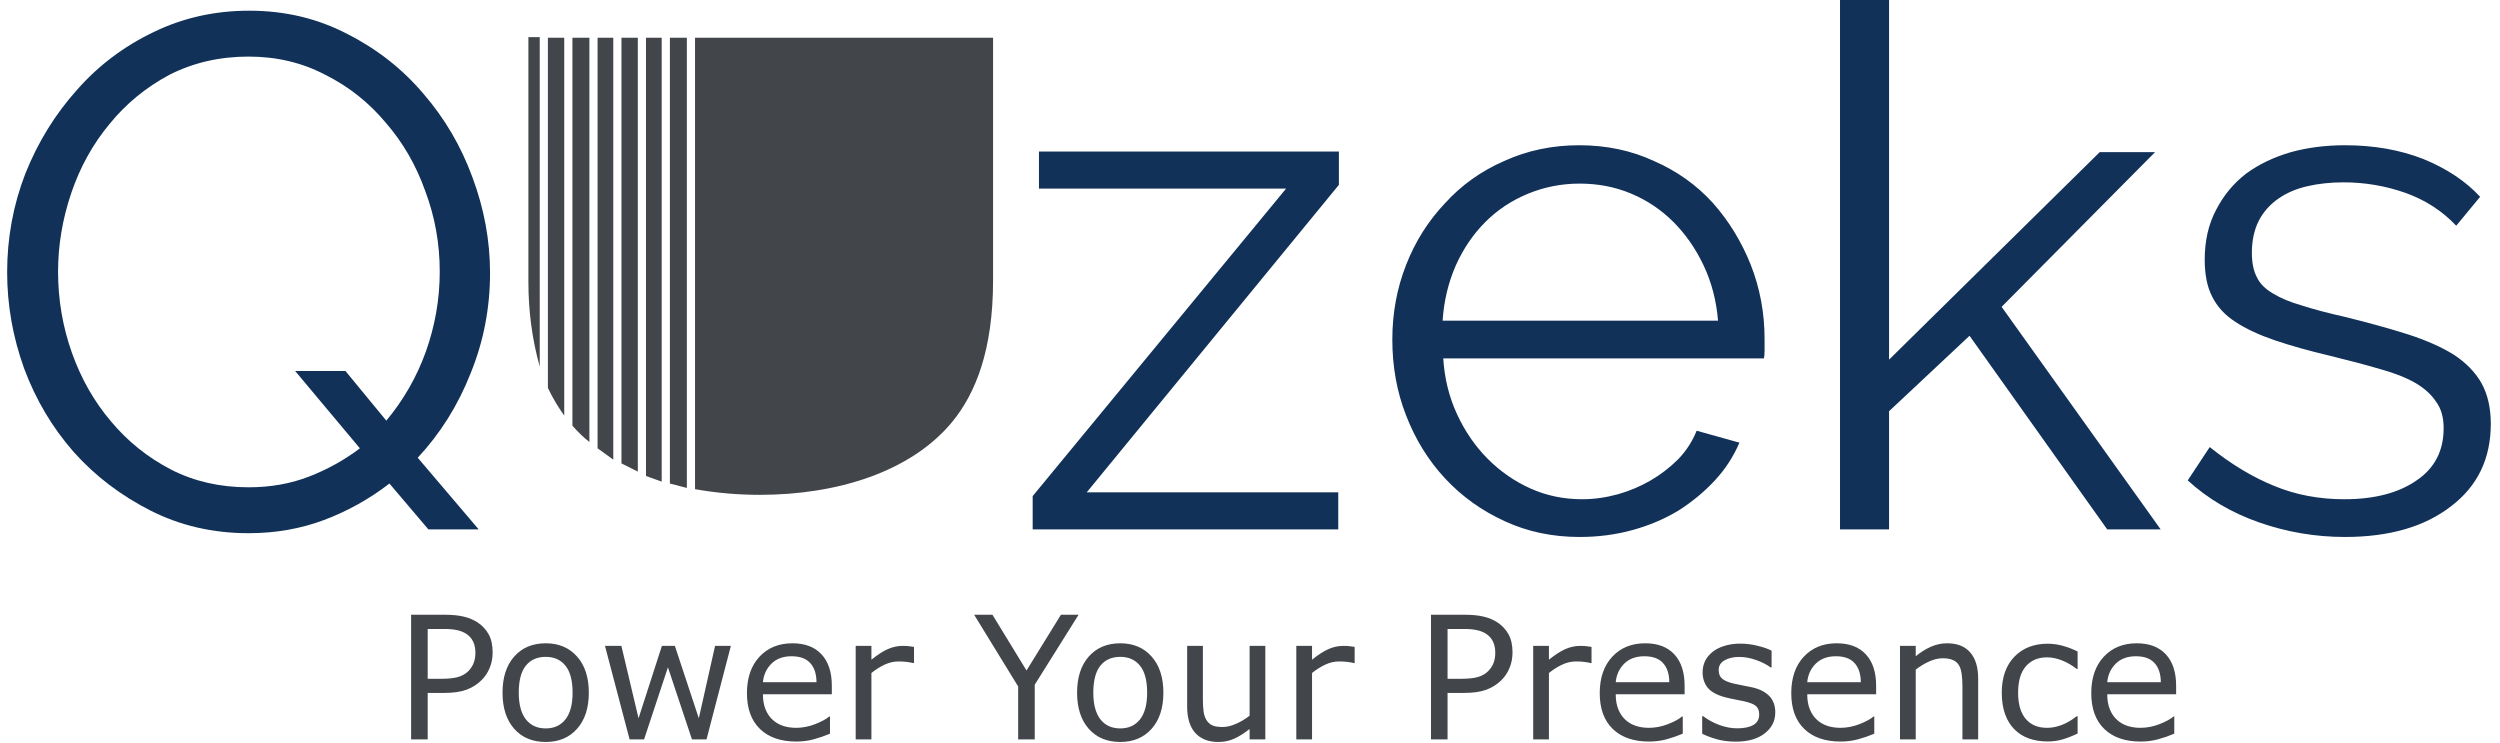
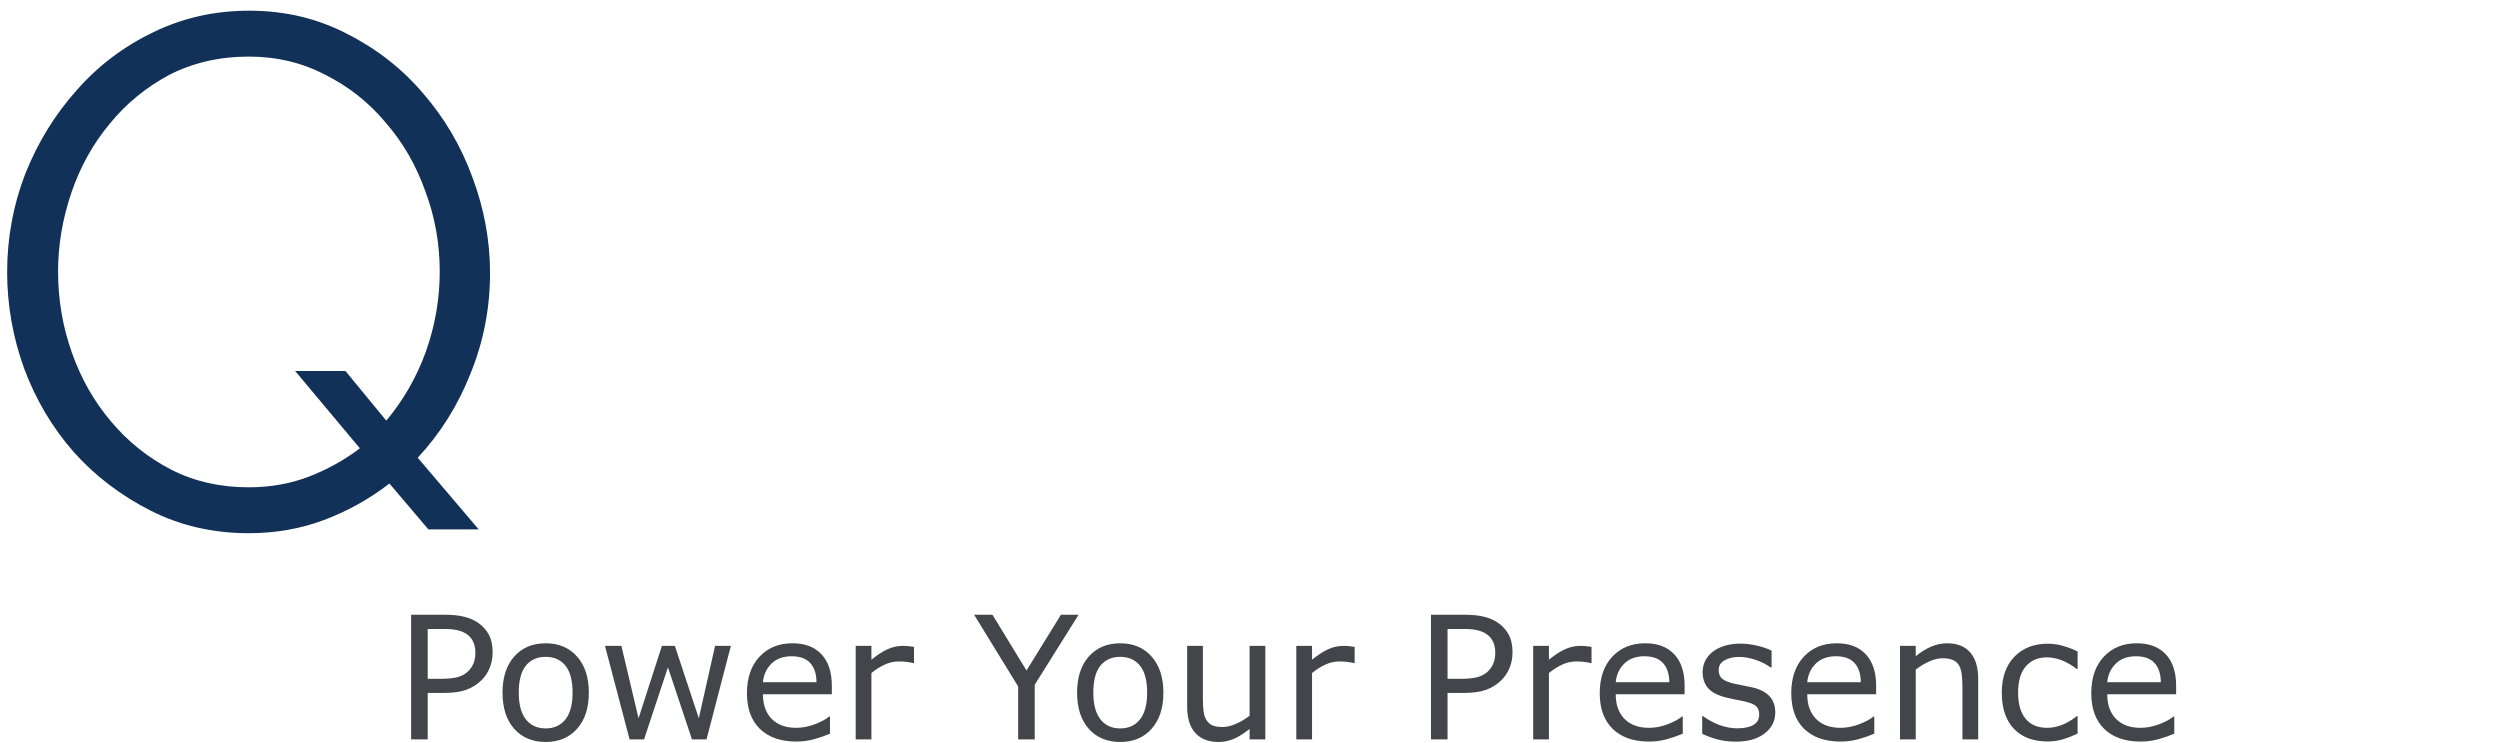
<svg xmlns="http://www.w3.org/2000/svg" width="175" height="52" viewBox="0 0 175 52" fill="none">
  <path fill-rule="evenodd" clip-rule="evenodd" d="M27.261 33.847C25.852 34.932 24.326 35.783 22.683 36.4C21.04 37.016 19.279 37.324 17.401 37.324C14.907 37.324 12.619 36.796 10.535 35.739C8.452 34.683 6.662 33.319 5.166 31.646C3.669 29.944 2.51 27.993 1.688 25.792C0.896 23.591 0.5 21.347 0.5 19.058C0.5 16.652 0.925 14.348 1.776 12.148C2.657 9.947 3.86 7.996 5.386 6.294C6.882 4.592 8.672 3.242 10.755 2.245C12.809 1.247 15.039 0.748 17.445 0.748C19.94 0.748 22.228 1.291 24.312 2.377C26.395 3.433 28.17 4.827 29.637 6.558C31.134 8.289 32.278 10.241 33.071 12.412C33.892 14.613 34.303 16.843 34.303 19.102C34.303 21.567 33.848 23.914 32.938 26.144C32.058 28.374 30.826 30.34 29.241 32.042L33.511 37.06H29.989L27.261 33.847ZM17.401 34.111C18.927 34.111 20.336 33.861 21.627 33.363C22.918 32.864 24.106 32.204 25.192 31.382L20.659 25.968H24.18L27.041 29.445C28.244 28.008 29.168 26.394 29.814 24.604C30.459 22.785 30.782 20.921 30.782 19.014C30.782 17.048 30.444 15.17 29.77 13.38C29.124 11.561 28.2 9.962 26.997 8.583C25.823 7.174 24.414 6.059 22.771 5.237C21.157 4.387 19.367 3.961 17.401 3.961C15.377 3.961 13.528 4.387 11.856 5.237C10.213 6.118 8.819 7.262 7.674 8.671C6.501 10.079 5.606 11.693 4.989 13.512C4.373 15.331 4.065 17.165 4.065 19.014C4.065 20.98 4.388 22.872 5.033 24.692C5.679 26.511 6.589 28.11 7.762 29.489C8.936 30.898 10.345 32.028 11.988 32.878C13.602 33.7 15.406 34.111 17.401 34.111Z" fill="#113159" />
-   <path fill-rule="evenodd" clip-rule="evenodd" d="M72.287 34.727L90.025 13.204H72.727V10.607H93.722V12.94L76.072 34.463H93.678V37.06H72.287V34.727ZM110.579 37.588C108.672 37.588 106.926 37.221 105.342 36.488C103.728 35.754 102.334 34.757 101.16 33.495C99.987 32.233 99.077 30.766 98.432 29.093C97.786 27.45 97.463 25.675 97.463 23.768C97.463 21.919 97.786 20.173 98.432 18.53C99.077 16.887 99.987 15.449 101.16 14.217C102.305 12.955 103.684 11.972 105.298 11.268C106.912 10.534 108.658 10.167 110.535 10.167C112.443 10.167 114.189 10.534 115.773 11.268C117.387 11.972 118.766 12.955 119.911 14.217C121.026 15.478 121.906 16.916 122.551 18.53C123.197 20.173 123.52 21.904 123.52 23.724C123.52 23.988 123.52 24.252 123.52 24.516C123.52 24.78 123.505 24.971 123.476 25.088H101.028C101.116 26.497 101.439 27.802 101.997 29.005C102.554 30.208 103.273 31.25 104.153 32.13C105.034 33.011 106.031 33.7 107.146 34.199C108.261 34.698 109.464 34.947 110.756 34.947C111.577 34.947 112.413 34.83 113.264 34.595C114.086 34.36 114.849 34.038 115.553 33.627C116.257 33.216 116.903 32.717 117.49 32.13C118.047 31.544 118.473 30.883 118.766 30.15L121.759 30.986C121.348 31.954 120.776 32.835 120.043 33.627C119.309 34.419 118.458 35.123 117.49 35.74C116.521 36.326 115.45 36.781 114.277 37.104C113.103 37.427 111.871 37.588 110.579 37.588ZM120.263 22.447C120.145 21.039 119.808 19.748 119.25 18.574C118.693 17.4 117.989 16.388 117.138 15.537C116.287 14.686 115.304 14.026 114.189 13.556C113.074 13.087 111.871 12.852 110.579 12.852C109.318 12.852 108.115 13.087 106.97 13.556C105.826 14.026 104.828 14.686 103.977 15.537C103.126 16.388 102.437 17.4 101.909 18.574C101.381 19.777 101.072 21.068 100.984 22.447H120.263ZM147.507 37.06L137.868 23.504L132.234 28.785V37.06H128.801V0H132.234V25.176L146.979 10.651H150.853L140.113 21.479L151.249 37.06H147.507ZM164.145 37.588C162.091 37.588 160.096 37.251 158.159 36.576C156.222 35.901 154.55 34.918 153.141 33.627L154.682 31.294C156.178 32.497 157.689 33.407 159.215 34.023C160.712 34.639 162.34 34.947 164.101 34.947C166.214 34.947 167.901 34.507 169.162 33.627C170.424 32.776 171.055 31.558 171.055 29.974C171.055 29.211 170.879 28.595 170.527 28.125C170.204 27.626 169.72 27.186 169.074 26.805C168.4 26.423 167.578 26.1 166.61 25.836C165.612 25.543 164.453 25.235 163.132 24.912C161.636 24.56 160.33 24.193 159.215 23.812C158.1 23.43 157.191 23.005 156.486 22.535C155.753 22.066 155.21 21.479 154.858 20.775C154.506 20.1 154.33 19.234 154.33 18.178C154.33 16.858 154.594 15.698 155.122 14.701C155.65 13.674 156.354 12.823 157.235 12.148C158.115 11.502 159.157 11.004 160.36 10.651C161.533 10.329 162.795 10.167 164.145 10.167C166.169 10.167 168.003 10.49 169.647 11.136C171.29 11.81 172.61 12.691 173.608 13.777L171.935 15.801C170.967 14.774 169.793 14.011 168.414 13.512C167.006 13.014 165.553 12.764 164.057 12.764C163.147 12.764 162.311 12.852 161.548 13.028C160.756 13.204 160.066 13.498 159.479 13.909C158.892 14.319 158.438 14.833 158.115 15.449C157.792 16.095 157.631 16.843 157.631 17.694C157.631 18.398 157.748 18.97 157.983 19.41C158.188 19.85 158.57 20.232 159.127 20.555C159.655 20.877 160.33 21.156 161.152 21.391C161.973 21.655 162.971 21.919 164.145 22.183C165.817 22.594 167.299 23.005 168.59 23.416C169.852 23.826 170.908 24.296 171.759 24.824C172.61 25.381 173.256 26.042 173.696 26.805C174.136 27.597 174.356 28.551 174.356 29.666C174.356 32.101 173.432 34.023 171.583 35.431C169.735 36.869 167.255 37.588 164.145 37.588Z" fill="#113159" />
-   <path d="M46.319 2.641H45.219V33.319L46.319 33.715V2.641ZM41.83 31.382L42.93 32.174V2.641H41.83V31.382ZM48.08 2.641H46.892V33.847L48.08 34.155V2.641ZM44.647 2.641H43.502V32.438L44.647 33.011V2.641ZM41.258 2.641H40.069V29.797C40.421 30.208 40.818 30.59 41.258 30.942V2.641ZM48.652 2.641V34.243C50.148 34.507 51.66 34.639 53.185 34.639C58.555 34.639 63.749 33.054 66.654 29.533C68.282 27.553 69.515 24.516 69.515 19.63V2.641H48.652ZM38.353 27.157C38.675 27.831 39.057 28.477 39.497 29.093V2.641H38.353V27.157ZM37.781 2.597H36.988V19.762C36.988 21.787 37.252 23.767 37.781 25.66V2.597Z" fill="#42454A" />
  <path d="M34.485 45.669C34.485 46.056 34.417 46.415 34.28 46.747C34.148 47.075 33.96 47.36 33.718 47.602C33.417 47.903 33.062 48.13 32.651 48.282C32.241 48.431 31.724 48.505 31.099 48.505H29.939V51.757H28.778V43.032H31.146C31.669 43.032 32.112 43.077 32.476 43.167C32.839 43.253 33.161 43.39 33.442 43.577C33.775 43.8 34.03 44.077 34.21 44.409C34.394 44.741 34.485 45.161 34.485 45.669ZM33.278 45.698C33.278 45.398 33.226 45.136 33.12 44.913C33.015 44.69 32.855 44.509 32.64 44.368C32.452 44.247 32.237 44.161 31.995 44.11C31.757 44.056 31.454 44.028 31.087 44.028H29.939V47.515H30.917C31.386 47.515 31.767 47.474 32.06 47.392C32.353 47.306 32.591 47.171 32.775 46.987C32.958 46.8 33.087 46.602 33.161 46.395C33.239 46.188 33.278 45.956 33.278 45.698ZM41.218 48.487C41.218 49.554 40.944 50.395 40.398 51.013C39.851 51.63 39.118 51.938 38.2 51.938C37.275 51.938 36.538 51.63 35.991 51.013C35.448 50.395 35.177 49.554 35.177 48.487C35.177 47.421 35.448 46.579 35.991 45.962C36.538 45.341 37.275 45.03 38.2 45.03C39.118 45.03 39.851 45.341 40.398 45.962C40.944 46.579 41.218 47.421 41.218 48.487ZM40.081 48.487C40.081 47.64 39.915 47.011 39.583 46.601C39.251 46.187 38.79 45.98 38.2 45.98C37.603 45.98 37.138 46.187 36.806 46.601C36.478 47.011 36.313 47.64 36.313 48.487C36.313 49.308 36.48 49.931 36.812 50.356C37.144 50.778 37.606 50.989 38.2 50.989C38.786 50.989 39.245 50.78 39.577 50.362C39.913 49.94 40.081 49.315 40.081 48.487ZM51.161 45.212L49.456 51.757H48.437L46.755 46.712L45.085 51.757H44.071L42.349 45.212H43.497L44.698 50.28L46.333 45.212H47.241L48.917 50.28L50.054 45.212H51.161ZM58.228 48.599H53.405C53.405 49.001 53.466 49.352 53.587 49.653C53.708 49.95 53.874 50.194 54.085 50.386C54.288 50.573 54.528 50.714 54.806 50.808C55.087 50.901 55.396 50.948 55.731 50.948C56.177 50.948 56.624 50.86 57.073 50.685C57.526 50.505 57.849 50.329 58.04 50.157H58.099V51.358C57.728 51.515 57.349 51.645 56.962 51.751C56.575 51.856 56.169 51.909 55.743 51.909C54.657 51.909 53.81 51.616 53.2 51.03C52.591 50.44 52.286 49.605 52.286 48.523C52.286 47.452 52.577 46.602 53.159 45.974C53.745 45.345 54.515 45.03 55.468 45.03C56.351 45.03 57.03 45.288 57.507 45.804C57.987 46.319 58.228 47.052 58.228 48.001V48.599ZM57.155 47.755C57.151 47.177 57.005 46.73 56.716 46.413C56.431 46.097 55.995 45.938 55.409 45.938C54.819 45.938 54.349 46.112 53.997 46.46C53.65 46.808 53.452 47.239 53.405 47.755H57.155ZM63.981 46.413H63.923C63.759 46.374 63.599 46.347 63.442 46.331C63.29 46.312 63.108 46.302 62.898 46.302C62.558 46.302 62.23 46.378 61.913 46.53C61.597 46.679 61.292 46.872 60.999 47.11V51.757H59.898V45.212H60.999V46.179C61.437 45.827 61.821 45.579 62.153 45.435C62.489 45.286 62.831 45.212 63.179 45.212C63.37 45.212 63.509 45.218 63.595 45.23C63.681 45.237 63.81 45.255 63.981 45.282V46.413ZM75.501 43.032L72.431 47.931V51.757H71.271V48.054L68.189 43.032H69.472L71.856 46.935L74.265 43.032H75.501ZM81.437 48.487C81.437 49.554 81.163 50.395 80.616 51.013C80.069 51.63 79.337 51.938 78.419 51.938C77.493 51.938 76.757 51.63 76.21 51.013C75.667 50.395 75.396 49.554 75.396 48.487C75.396 47.421 75.667 46.579 76.21 45.962C76.757 45.341 77.493 45.03 78.419 45.03C79.337 45.03 80.069 45.341 80.616 45.962C81.163 46.579 81.437 47.421 81.437 48.487ZM80.3 48.487C80.3 47.64 80.134 47.011 79.802 46.601C79.47 46.187 79.009 45.98 78.419 45.98C77.821 45.98 77.356 46.187 77.025 46.601C76.696 47.011 76.532 47.64 76.532 48.487C76.532 49.308 76.698 49.931 77.03 50.356C77.362 50.778 77.825 50.989 78.419 50.989C79.005 50.989 79.464 50.78 79.796 50.362C80.132 49.94 80.3 49.315 80.3 48.487ZM88.573 51.757H87.472V51.03C87.101 51.323 86.745 51.548 86.405 51.704C86.066 51.86 85.691 51.938 85.28 51.938C84.593 51.938 84.058 51.73 83.675 51.312C83.292 50.89 83.101 50.273 83.101 49.46V45.212H84.202V48.938C84.202 49.27 84.218 49.556 84.249 49.794C84.28 50.028 84.347 50.23 84.448 50.398C84.554 50.569 84.691 50.694 84.858 50.773C85.026 50.851 85.271 50.89 85.591 50.89C85.876 50.89 86.187 50.815 86.522 50.667C86.862 50.519 87.179 50.329 87.472 50.099V45.212H88.573V51.757ZM94.825 46.413H94.767C94.603 46.374 94.442 46.347 94.286 46.331C94.134 46.312 93.952 46.302 93.741 46.302C93.401 46.302 93.073 46.378 92.757 46.53C92.441 46.679 92.136 46.872 91.843 47.11V51.757H90.741V45.212H91.843V46.179C92.28 45.827 92.665 45.579 92.997 45.435C93.333 45.286 93.675 45.212 94.022 45.212C94.214 45.212 94.353 45.218 94.439 45.23C94.525 45.237 94.653 45.255 94.825 45.282V46.413ZM105.876 45.669C105.876 46.056 105.808 46.415 105.671 46.747C105.538 47.075 105.351 47.36 105.108 47.602C104.808 47.903 104.452 48.13 104.042 48.282C103.632 48.431 103.114 48.505 102.489 48.505H101.329V51.757H100.169V43.032H102.536C103.06 43.032 103.503 43.077 103.866 43.167C104.23 43.253 104.552 43.39 104.833 43.577C105.165 43.8 105.421 44.077 105.601 44.409C105.784 44.741 105.876 45.161 105.876 45.669ZM104.669 45.698C104.669 45.398 104.616 45.136 104.511 44.913C104.405 44.69 104.245 44.509 104.03 44.368C103.843 44.247 103.628 44.161 103.386 44.11C103.148 44.056 102.845 44.028 102.478 44.028H101.329V47.515H102.308C102.776 47.515 103.157 47.474 103.45 47.392C103.743 47.306 103.981 47.171 104.165 46.987C104.349 46.8 104.478 46.602 104.552 46.395C104.63 46.188 104.669 45.956 104.669 45.698ZM111.407 46.413H111.349C111.185 46.374 111.024 46.347 110.868 46.331C110.716 46.312 110.534 46.302 110.323 46.302C109.983 46.302 109.655 46.378 109.339 46.53C109.023 46.679 108.718 46.872 108.425 47.11V51.757H107.323V45.212H108.425V46.179C108.862 45.827 109.247 45.579 109.579 45.435C109.915 45.286 110.257 45.212 110.605 45.212C110.796 45.212 110.935 45.218 111.021 45.23C111.106 45.237 111.235 45.255 111.407 45.282V46.413ZM117.923 48.599H113.101C113.101 49.001 113.161 49.352 113.282 49.653C113.403 49.95 113.569 50.194 113.78 50.386C113.983 50.573 114.224 50.714 114.501 50.808C114.782 50.901 115.091 50.948 115.427 50.948C115.872 50.948 116.319 50.86 116.769 50.685C117.222 50.505 117.544 50.329 117.735 50.157H117.794V51.358C117.423 51.515 117.044 51.645 116.657 51.751C116.271 51.856 115.864 51.909 115.439 51.909C114.353 51.909 113.505 51.616 112.896 51.03C112.286 50.44 111.981 49.605 111.981 48.523C111.981 47.452 112.273 46.602 112.855 45.974C113.44 45.345 114.21 45.03 115.163 45.03C116.046 45.03 116.726 45.288 117.202 45.804C117.683 46.319 117.923 47.052 117.923 48.001V48.599ZM116.851 47.755C116.847 47.177 116.7 46.73 116.411 46.413C116.126 46.097 115.69 45.938 115.105 45.938C114.515 45.938 114.044 46.112 113.692 46.46C113.345 46.808 113.148 47.239 113.101 47.755H116.851ZM124.269 49.87C124.269 50.468 124.021 50.958 123.524 51.341C123.032 51.724 122.358 51.915 121.503 51.915C121.019 51.915 120.573 51.858 120.167 51.745C119.765 51.628 119.427 51.501 119.153 51.364V50.128H119.212C119.56 50.39 119.946 50.599 120.372 50.755C120.798 50.907 121.206 50.983 121.597 50.983C122.081 50.983 122.46 50.905 122.733 50.749C123.007 50.593 123.144 50.347 123.144 50.011C123.144 49.753 123.069 49.558 122.921 49.425C122.773 49.292 122.487 49.179 122.065 49.085C121.909 49.05 121.704 49.009 121.45 48.962C121.2 48.915 120.972 48.864 120.765 48.81C120.19 48.657 119.782 48.435 119.54 48.142C119.302 47.845 119.183 47.481 119.183 47.052C119.183 46.782 119.237 46.528 119.347 46.29C119.46 46.052 119.63 45.839 119.856 45.651C120.075 45.468 120.353 45.323 120.689 45.218C121.028 45.108 121.407 45.054 121.825 45.054C122.216 45.054 122.61 45.102 123.009 45.2C123.411 45.294 123.745 45.409 124.011 45.546V46.724H123.952C123.671 46.517 123.329 46.343 122.927 46.202C122.524 46.058 122.13 45.985 121.743 45.985C121.341 45.985 121.001 46.063 120.724 46.22C120.446 46.372 120.308 46.601 120.308 46.905C120.308 47.175 120.392 47.378 120.56 47.515C120.724 47.651 120.989 47.763 121.356 47.849C121.56 47.895 121.786 47.942 122.036 47.989C122.29 48.036 122.501 48.079 122.669 48.118C123.181 48.235 123.575 48.437 123.853 48.722C124.13 49.011 124.269 49.394 124.269 49.87ZM131.329 48.599H126.507C126.507 49.001 126.567 49.352 126.689 49.653C126.81 49.95 126.976 50.194 127.187 50.386C127.39 50.573 127.63 50.714 127.907 50.808C128.189 50.901 128.497 50.948 128.833 50.948C129.278 50.948 129.726 50.86 130.175 50.685C130.628 50.505 130.95 50.329 131.142 50.157H131.2V51.358C130.829 51.515 130.45 51.645 130.064 51.751C129.677 51.856 129.271 51.909 128.845 51.909C127.759 51.909 126.911 51.616 126.302 51.03C125.692 50.44 125.388 49.605 125.388 48.523C125.388 47.452 125.679 46.602 126.261 45.974C126.847 45.345 127.616 45.03 128.569 45.03C129.452 45.03 130.132 45.288 130.608 45.804C131.089 46.319 131.329 47.052 131.329 48.001V48.599ZM130.257 47.755C130.253 47.177 130.106 46.73 129.817 46.413C129.532 46.097 129.097 45.938 128.511 45.938C127.921 45.938 127.45 46.112 127.099 46.46C126.751 46.808 126.554 47.239 126.507 47.755H130.257ZM138.472 51.757H137.37V48.03C137.37 47.73 137.353 47.448 137.317 47.187C137.282 46.921 137.218 46.714 137.124 46.565C137.026 46.401 136.886 46.28 136.702 46.202C136.519 46.12 136.28 46.079 135.987 46.079C135.687 46.079 135.372 46.153 135.044 46.302C134.716 46.45 134.401 46.64 134.101 46.87V51.757H132.999V45.212H134.101V45.938C134.444 45.653 134.8 45.431 135.167 45.27C135.534 45.11 135.911 45.03 136.298 45.03C137.005 45.03 137.544 45.243 137.915 45.669C138.286 46.095 138.472 46.708 138.472 47.509V51.757ZM145.433 51.347C145.065 51.523 144.716 51.659 144.384 51.757C144.056 51.855 143.706 51.903 143.335 51.903C142.862 51.903 142.429 51.835 142.034 51.698C141.64 51.558 141.302 51.347 141.021 51.065C140.735 50.784 140.515 50.429 140.358 49.999C140.202 49.569 140.124 49.067 140.124 48.493C140.124 47.423 140.417 46.583 141.003 45.974C141.593 45.364 142.37 45.06 143.335 45.06C143.71 45.06 144.077 45.112 144.437 45.218C144.8 45.323 145.132 45.452 145.433 45.605V46.829H145.374C145.038 46.567 144.69 46.366 144.331 46.226C143.976 46.085 143.628 46.015 143.288 46.015C142.663 46.015 142.169 46.226 141.806 46.648C141.446 47.065 141.267 47.681 141.267 48.493C141.267 49.282 141.442 49.89 141.794 50.315C142.149 50.737 142.648 50.948 143.288 50.948C143.511 50.948 143.737 50.919 143.968 50.86C144.198 50.802 144.405 50.726 144.589 50.632C144.749 50.55 144.899 50.464 145.04 50.374C145.181 50.28 145.292 50.2 145.374 50.134H145.433V51.347ZM152.329 48.599H147.507C147.507 49.001 147.567 49.352 147.689 49.653C147.81 49.95 147.976 50.194 148.187 50.386C148.39 50.573 148.63 50.714 148.907 50.808C149.189 50.901 149.497 50.948 149.833 50.948C150.278 50.948 150.726 50.86 151.175 50.685C151.628 50.505 151.95 50.329 152.142 50.157H152.2V51.358C151.829 51.515 151.45 51.645 151.064 51.751C150.677 51.856 150.271 51.909 149.845 51.909C148.759 51.909 147.911 51.616 147.302 51.03C146.692 50.44 146.388 49.605 146.388 48.523C146.388 47.452 146.679 46.602 147.261 45.974C147.847 45.345 148.616 45.03 149.569 45.03C150.452 45.03 151.132 45.288 151.608 45.804C152.089 46.319 152.329 47.052 152.329 48.001V48.599ZM151.257 47.755C151.253 47.177 151.106 46.73 150.817 46.413C150.532 46.097 150.097 45.938 149.511 45.938C148.921 45.938 148.45 46.112 148.099 46.46C147.751 46.808 147.554 47.239 147.507 47.755H151.257Z" fill="#42454A" />
</svg>